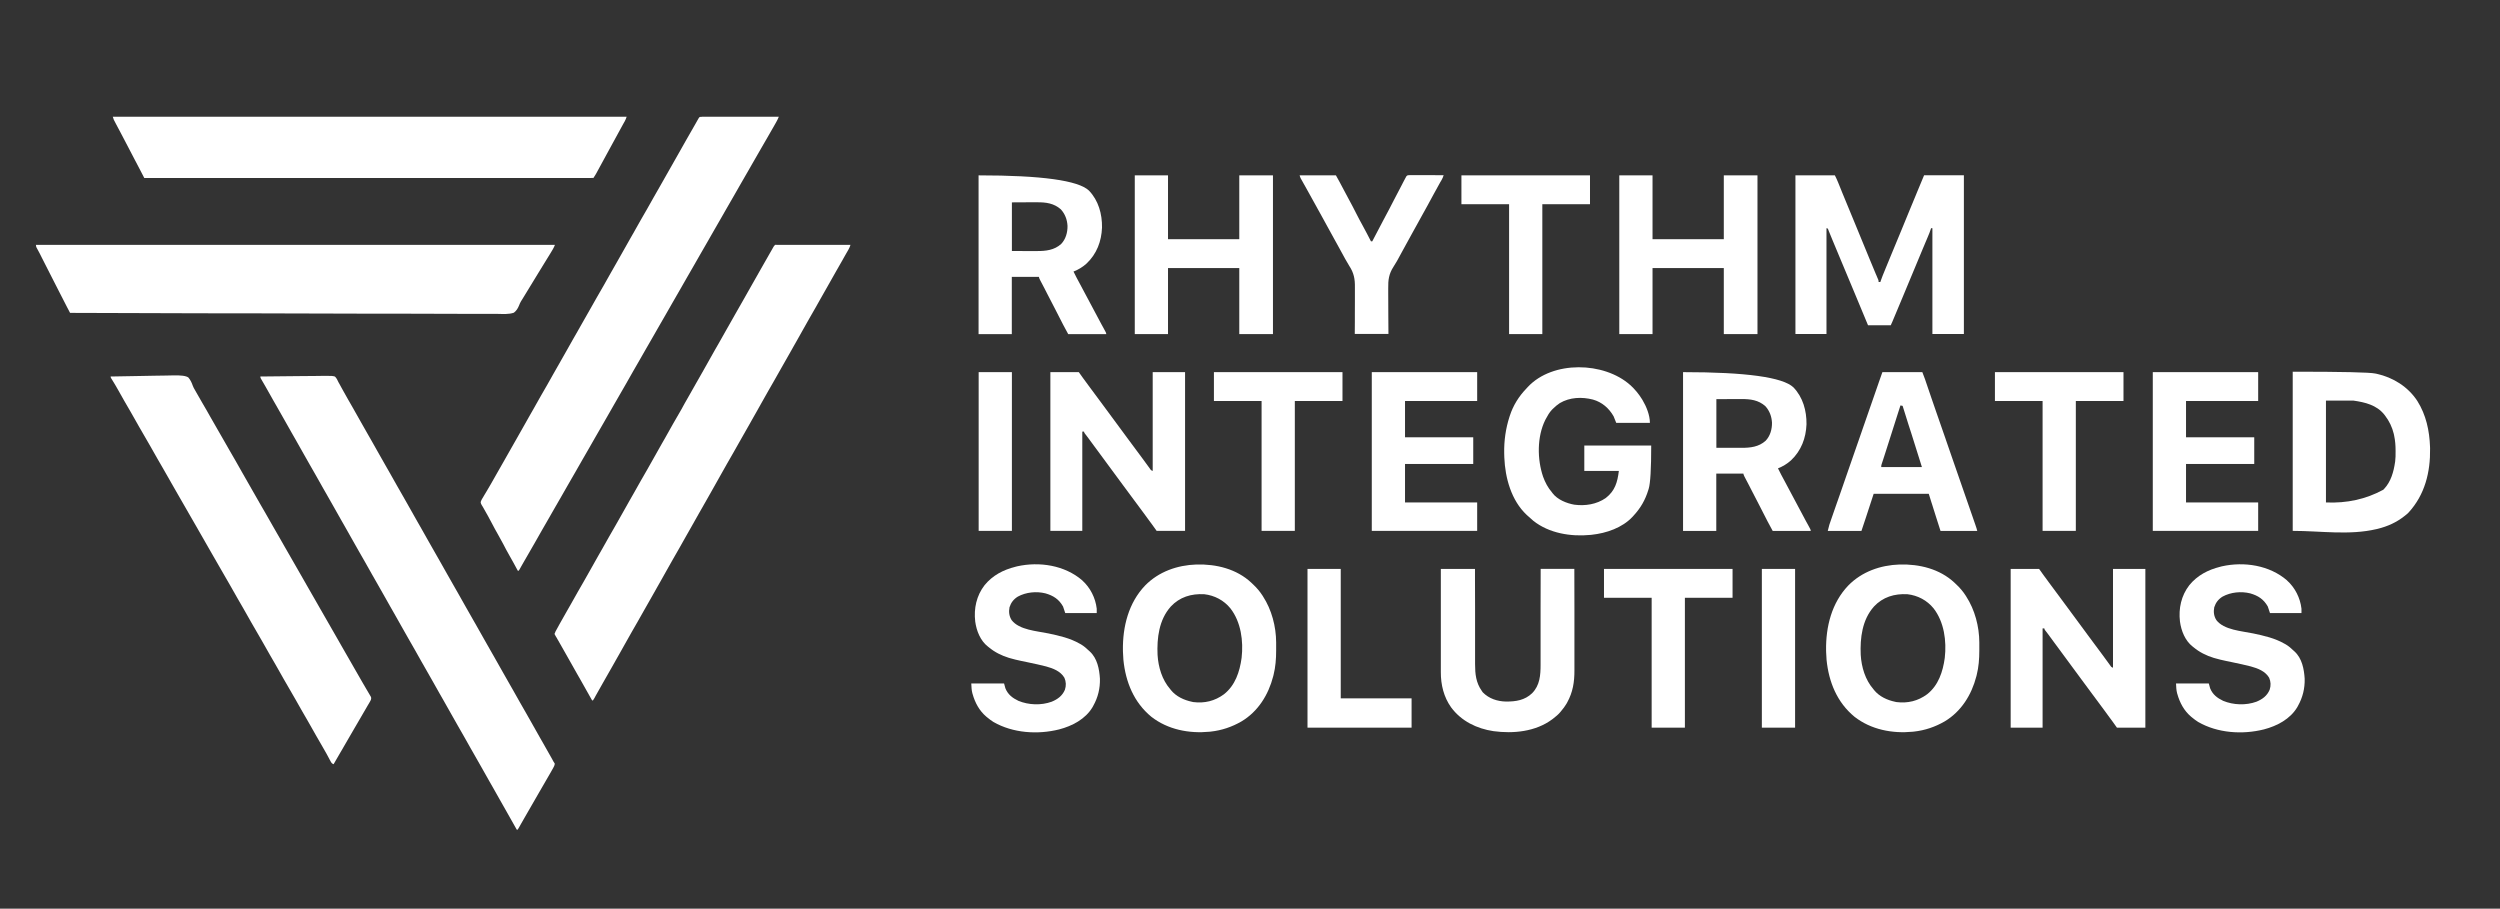
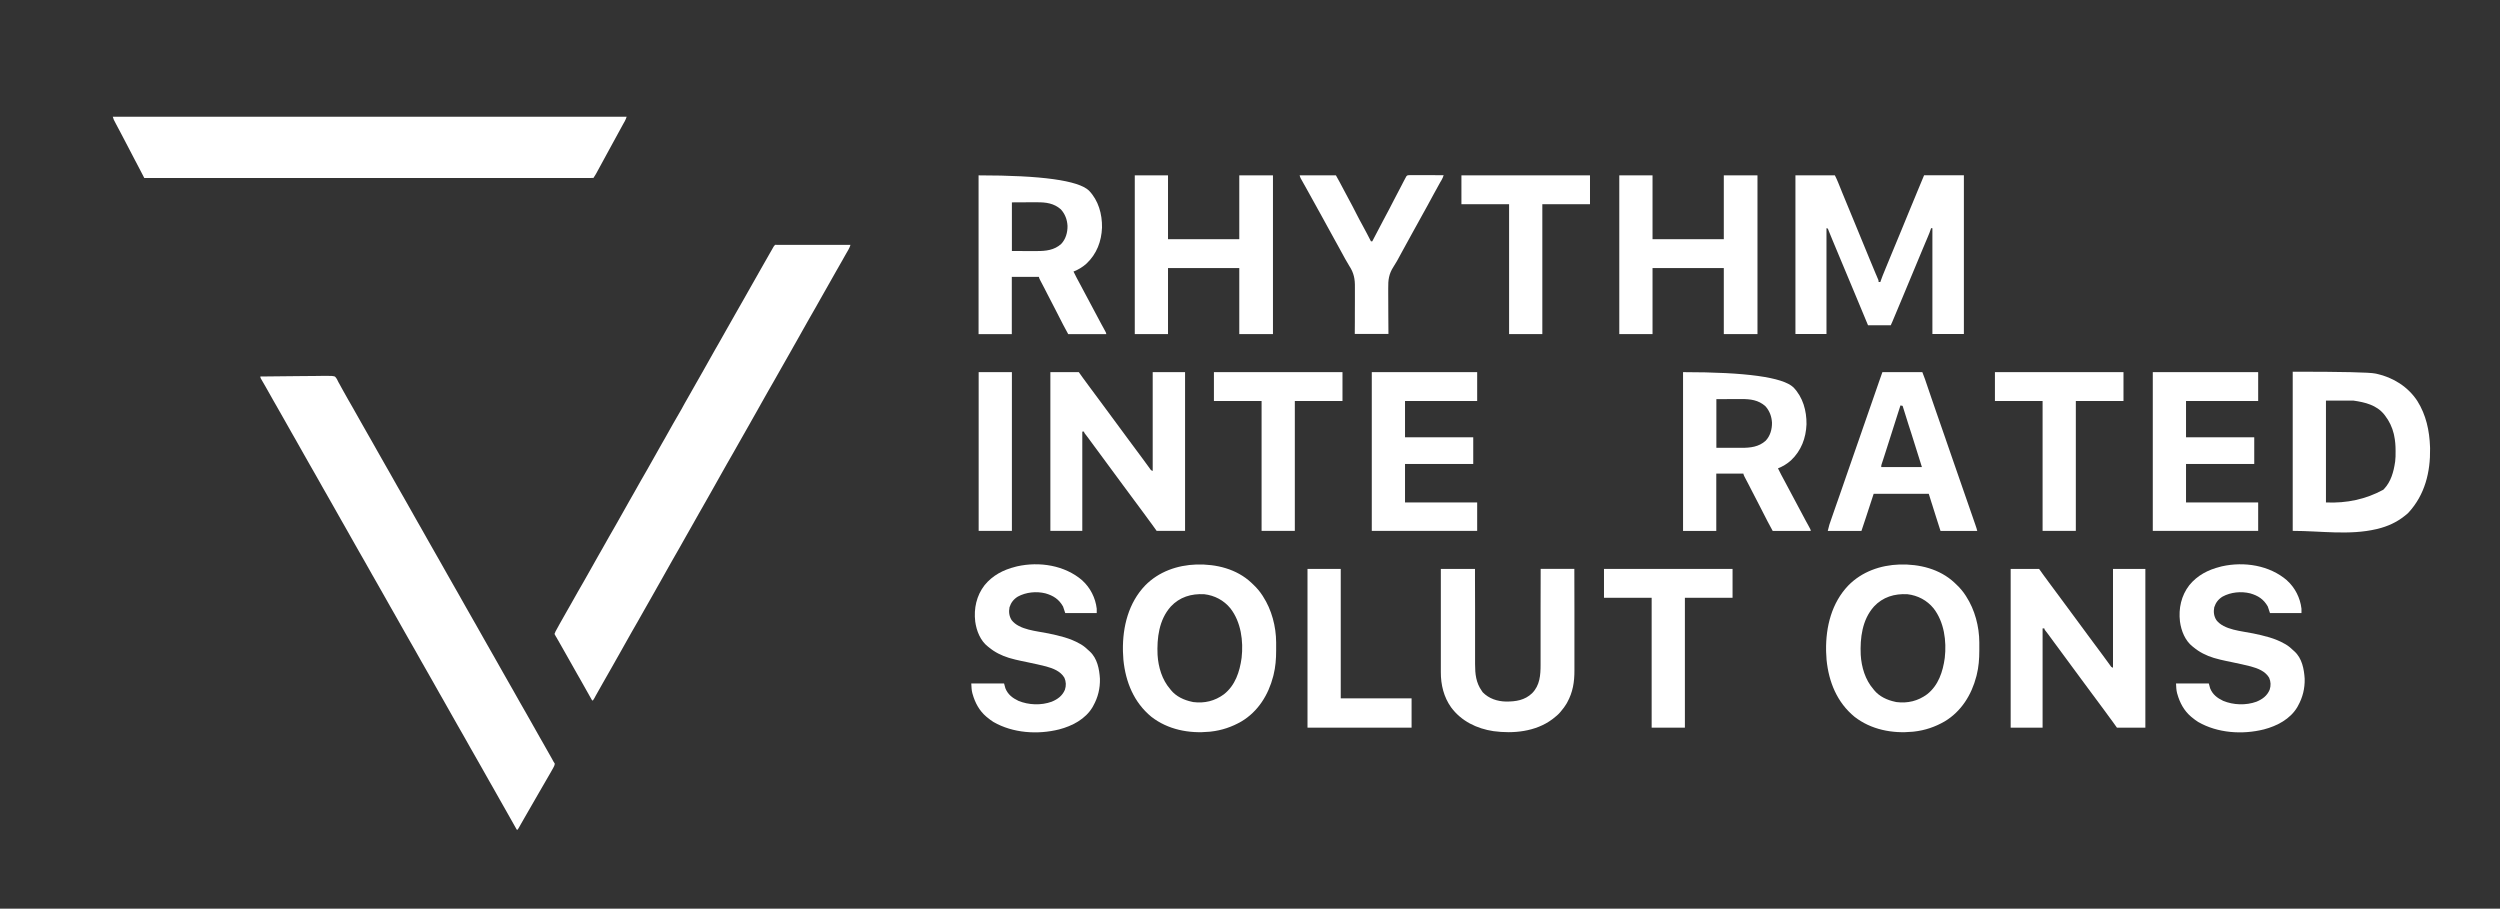
<svg xmlns="http://www.w3.org/2000/svg" id="Layer_1" data-name="Layer 1" version="1.1" viewBox="0 0 5717 2078">
  <rect x="0" y="0" width="5717" height="2078" fill="#333333" stroke="none" />
  <defs>
    <style>
      .cls-1 {
        fill: #fff;
        stroke-width: 0px;
      }
    </style>
  </defs>
-   <path class="cls-1" d="M1604.9,266.9c.7,0,1.4,0,2.1,0,.7,0,1.5,0,2.2,0,2.5,0,5,0,7.5,0,1.8,0,3.6,0,5.4,0,4.9,0,9.7,0,14.6,0,5.1,0,10.1,0,15.2,0,9.6,0,19.2,0,28.8,0,10.9,0,21.9,0,32.8,0,22.5,0,45,0,67.5,0-1.4,3.7-3.1,7.1-5,10.6-.6,1.1-1.2,2.2-1.8,3.3-.7,1.2-1.3,2.3-2,3.5-.3.6-.7,1.2-1,1.8-5.2,9.3-10.5,18.6-15.9,27.7-4.5,7.6-8.9,15.3-13.3,23-5.2,9.1-10.3,18.1-15.6,27.1-5.2,9-10.4,18-15.5,27-5.8,10.1-11.5,20.2-17.4,30.2-4.6,7.9-9.1,15.8-13.6,23.8-5.8,10.1-11.5,20.2-17.4,30.2-4.6,7.9-9.1,15.8-13.6,23.8-5.8,10.1-11.5,20.2-17.4,30.2-4.6,7.9-9.1,15.8-13.6,23.8-5.8,10.1-11.5,20.2-17.4,30.2-4.6,7.9-9.1,15.8-13.6,23.8-5.8,10.1-11.5,20.2-17.4,30.2-4.6,7.9-9.1,15.8-13.6,23.8-5.8,10.1-11.5,20.2-17.4,30.2-4.6,7.9-9.1,15.8-13.6,23.8-5.8,10.1-11.5,20.2-17.4,30.2-4.6,7.9-9.1,15.8-13.6,23.8-5.8,10.1-11.5,20.2-17.4,30.2-4.9,8.5-9.8,17.1-14.7,25.7-4.6,8.1-9.3,16.2-14,24.3-5.4,9.3-10.7,18.6-15.9,28-3.6,6.4-7.2,12.8-11,19.1-4,6.7-7.8,13.4-11.6,20.2-5.2,9.2-10.5,18.4-15.8,27.6-5.2,9-10.4,18-15.5,27-5.8,10.1-11.5,20.2-17.4,30.2-4.6,7.9-9.1,15.8-13.6,23.8-5.8,10.1-11.5,20.2-17.4,30.2-4.6,7.9-9.1,15.8-13.6,23.8-5.8,10.1-11.5,20.2-17.4,30.2-4.6,7.9-9.1,15.8-13.6,23.8-5.8,10.1-11.5,20.2-17.4,30.2-4.9,8.5-9.8,17.1-14.7,25.7-4.6,8.1-9.3,16.2-14,24.3-5.4,9.3-10.7,18.6-15.9,28-3.6,6.4-7.2,12.8-11,19.1-4.9,8.2-9.6,16.5-14.3,24.8-1.9,3.3-3.8,6.6-5.7,10-.6,1-1.2,2-1.7,3.1q-.8,1.4-1.6,2.8c-.5.8-.9,1.6-1.4,2.4-.4.6-.8,1.1-1.2,1.7h-2c-.3-.6-.7-1.2-1-1.8-6.1-11.3-12.2-22.6-18.6-33.7-4.9-8.5-9.4-17.1-13.9-25.8-3.4-6.6-7-13.1-10.7-19.5-5.7-9.9-11.1-20-16.4-30.1-5.3-10-10.6-19.8-16.3-29.6-1-1.7-1.9-3.3-2.8-5q-1.3-2.3-2.8-4.5c-1.4-2.4-2.2-4.1-2.5-6.8,1.4-4.6,3.8-8.5,6.4-12.6.7-1.2,1.4-2.4,2.1-3.6,1.4-2.5,2.9-4.9,4.4-7.3,2.5-4.2,5-8.4,7.4-12.6,1.1-2,2.3-3.9,3.4-5.8,4.4-7.5,8.6-15,12.8-22.6,5.3-9.6,10.7-19,16.2-28.4,4.4-7.5,8.6-15,12.8-22.6,4.7-8.6,9.5-17.1,14.5-25.5,5.7-9.6,11.1-19.4,16.5-29.1,5.2-9.4,10.5-18.7,15.8-28,3.2-5.5,6.3-11.1,9.5-16.6q.5-.9,1-1.8c4.8-8.4,9.5-16.8,14.2-25.2,5.1-9.1,10.3-18.1,15.6-27.1,5-8.6,9.9-17.3,14.7-26.1,4.1-7.4,8.3-14.8,12.6-22.1,5.7-9.6,11.1-19.4,16.5-29.1,5.2-9.4,10.5-18.7,15.8-28,3.2-5.6,6.4-11.1,9.6-16.7.3-.6.7-1.2,1-1.8,5.1-8.8,10.1-17.7,15.1-26.6,4.6-8.1,9.2-16.3,13.9-24.4,4.8-8.3,9.5-16.7,14.2-25.1,5.1-9.1,10.3-18.1,15.6-27.1,5-8.6,9.9-17.3,14.7-26.1,4.1-7.4,8.3-14.8,12.6-22.1,5.7-9.6,11.1-19.4,16.5-29.1,5.2-9.4,10.5-18.7,15.8-28,3.2-5.5,6.3-11.1,9.5-16.6.3-.6.7-1.2,1-1.8,4.8-8.4,9.5-16.8,14.2-25.2,5.1-9.1,10.3-18.1,15.6-27.1,5-8.6,9.9-17.3,14.7-26.1,4.7-8.4,9.5-16.7,14.3-25,4.4-7.5,8.6-15,12.8-22.6,4.7-8.6,9.5-17.1,14.5-25.5,5.7-9.6,11.1-19.4,16.5-29.1,5.2-9.4,10.5-18.7,15.8-28,2.9-5,5.7-10,8.6-15,1-1.8,2.1-3.6,3.1-5.4,3.2-5.6,6.4-11.2,9.6-16.8.6-1,1.1-2,1.7-3,1-1.8,2.1-3.7,3.1-5.5.5-.8.9-1.6,1.4-2.4.4-.7.8-1.4,1.2-2.1,1.9-3.1,3.3-2.7,6.8-2.7Z" />
-   <path class="cls-1" d="M82,560h1187c-1.4,3.5-2.6,6.3-4.5,9.5q-.8,1.3-1.5,2.6c-.5.9-1.1,1.8-1.7,2.8q-.9,1.5-1.7,2.9c-4.8,8-9.7,16-14.7,23.9-4.8,7.7-9.6,15.5-14.3,23.3-6.1,10.1-12.3,20.2-18.5,30.3-3.5,5.6-6.9,11.2-10.3,16.9-.4.6-.7,1.2-1.1,1.8-1.7,2.8-3.4,5.7-5.2,8.5-1.3,2.2-2.6,4.3-4,6.4-1.9,3.1-3.2,6.2-4.5,9.6-2.8,6.7-6,12.2-11.9,16.6-11.7,4-24.9,2.9-37.2,2.7-5.2,0-10.4,0-15.6,0-9.1,0-18.3,0-27.4,0-13.6-.1-27.2-.1-40.7-.1-22.8,0-45.7,0-68.5-.2-22.6-.1-45.2-.2-67.8-.2-.7,0-1.4,0-2.1,0-6.4,0-12.8,0-19.3,0-16,0-31.9,0-47.9,0-.7,0-1.5,0-2.2,0-35.3,0-70.6-.2-106-.3-12.3,0-24.5-.1-36.8-.1-.8,0-1.5,0-2.3,0-35.3-.1-70.7-.2-106-.3-2.3,0-4.6,0-6.9,0-15.2,0-30.4,0-45.6,0-30.3,0-60.5-.1-90.8-.2-1.4,0-2.9,0-4.3,0-85.1-.2-170.1-.5-287.5-.9-1.6-3.1-3.2-6.1-4.8-9.2-.5-.9-.9-1.7-1.4-2.6-3-5.7-6-11.4-8.8-17.2-3.1-6.3-6.4-12.6-9.7-18.9-4.4-8.3-8.6-16.7-12.8-25.1-4.4-8.9-8.9-17.8-13.6-26.7-4.3-8.1-8.4-16.4-12.5-24.6-4.2-8.5-8.5-17-13.2-25.3q-1.2-2.5-1.2-5.5Z" />
  <path class="cls-1" d="M1774.8,559.9c1.3,0,2.5,0,3.9,0,.7,0,1.4,0,2.1,0,2.4,0,4.8,0,7.2,0,1.7,0,3.4,0,5.1,0,4.6,0,9.3,0,13.9,0,4.8,0,9.7,0,14.5,0,9.2,0,18.4,0,27.5,0,10.5,0,20.9,0,31.4,0,21.5,0,43,0,64.5,0-1.2,3.7-2.4,7-4.4,10.4-.5.8-.9,1.6-1.4,2.5q-.8,1.3-1.5,2.6c-1.1,1.9-2.2,3.8-3.3,5.7-.6,1-1.1,1.9-1.7,3-2.7,4.6-5.3,9.3-7.9,14-4.5,8-9.1,16-13.7,24-6,10.5-11.9,20.9-17.8,31.5-4.7,8.4-9.5,16.8-14.3,25.2-4.8,8.3-9.5,16.6-14.1,25-4.6,8.2-9.2,16.3-14,24.4-5,8.5-9.8,17.1-14.5,25.7-4.3,8-8.8,15.9-13.3,23.7-3.2,5.6-6.3,11.1-9.5,16.7-.5,1-1.1,1.9-1.6,2.9-2.2,3.8-4.3,7.7-6.5,11.5-6.8,12-13.5,23.9-20.4,35.9-4.8,8.3-9.5,16.7-14.2,25.1-4.6,8.2-9.2,16.3-14,24.4-5,8.5-9.8,17.1-14.5,25.7-4.3,8-8.8,15.9-13.3,23.7-3.2,5.6-6.3,11.1-9.5,16.7-.5,1-1.1,1.9-1.6,2.9-2.2,3.8-4.3,7.7-6.5,11.5-6.8,12-13.5,23.9-20.4,35.9-4.8,8.3-9.5,16.7-14.2,25.1-4.6,8.2-9.2,16.3-14,24.4-5,8.5-9.8,17.1-14.5,25.7-3.8,7-7.8,14-11.8,21-3.9,6.8-7.8,13.7-11.6,20.6-6.3,11.2-12.6,22.4-19,33.5-2.6,4.6-5.3,9.2-7.9,13.8-.3.6-.7,1.2-1,1.8-5.3,9.3-10.6,18.7-15.8,28-4.7,8.4-9.5,16.8-14.3,25.2-4.8,8.3-9.5,16.6-14.1,25-4.6,8.2-9.2,16.3-14,24.4-5,8.5-9.8,17.1-14.5,25.7-4.3,8-8.8,15.9-13.3,23.7-3.2,5.6-6.3,11.1-9.5,16.7-.5,1-1.1,1.9-1.6,2.9-2.2,3.8-4.3,7.7-6.5,11.5-6.8,12-13.5,23.9-20.4,35.9-4.8,8.3-9.5,16.7-14.2,25.1-4.6,8.2-9.2,16.3-14,24.4-5,8.5-9.8,17.1-14.5,25.7-4.3,8-8.8,15.9-13.3,23.7-3.2,5.6-6.3,11.1-9.5,16.7-.5,1-1.1,1.9-1.6,2.9-2.2,3.8-4.3,7.7-6.5,11.5-6.8,12-13.5,23.9-20.4,35.8-5.6,9.8-11.2,19.7-16.7,29.6q-.8,1.5-1.6,3c-.5.9-.9,1.7-1.4,2.6-1,1.8-2.1,3.5-3.3,5.2h-2c-.4-.7-.8-1.4-1.2-2.1-8-14.4-16-28.7-24.2-43-3.2-5.5-6.3-11.1-9.5-16.6-.3-.6-.7-1.2-1-1.8-5.4-9.5-10.8-19-16.1-28.5-4.1-7.4-8.3-14.8-12.5-22.1-4.4-7.7-8.8-15.4-13.1-23.1-.5-.9-1-1.8-1.6-2.7-.5-.9-1-1.7-1.4-2.6-.9-1.5-1.8-3-2.7-4.4q-1.2-1.8-2.7-5c1.2-4,3.3-7.5,5.3-11.1.3-.6.6-1.2,1-1.8,1-1.9,2.1-3.8,3.1-5.7.7-1.3,1.5-2.6,2.2-4,5.5-10,11.1-19.9,16.8-29.7,3.2-5.5,6.3-11,9.5-16.6q.5-.9,1-1.8c4.8-8.4,9.5-16.8,14.2-25.2,4.5-8.1,9.1-16.1,13.8-24,5.2-8.9,10.3-17.9,15.2-26.9,6-10.9,12.1-21.7,18.3-32.5,3.2-5.5,6.3-11,9.5-16.6.3-.6.7-1.2,1-1.8,4.8-8.4,9.5-16.8,14.2-25.2,4.5-8.1,9.1-16.1,13.8-24,5.2-8.9,10.3-17.9,15.2-26.9,6-10.9,12.1-21.7,18.3-32.5,3.2-5.5,6.3-11,9.5-16.6.3-.6.7-1.2,1-1.8,4.8-8.4,9.5-16.8,14.2-25.2,4.5-8.1,9.1-16.1,13.8-24,5.2-8.9,10.3-17.9,15.2-26.9,6-10.9,12.1-21.7,18.3-32.5,3.2-5.5,6.3-11,9.5-16.6.3-.6.7-1.2,1-1.8,5.4-9.4,10.7-18.8,15.9-28.3,4-7.2,8.1-14.3,12.3-21.3,5-8.4,9.7-16.9,14.3-25.5,4.2-7.8,8.6-15.4,13.1-23,4.4-7.5,8.7-15.2,12.9-22.8,4.8-8.7,9.7-17.3,14.7-25.8,5-8.5,9.8-17,14.4-25.6,4.8-8.8,9.7-17.5,14.7-26.1,3.2-5.6,6.4-11.1,9.6-16.7.3-.6.7-1.2,1-1.8,5.4-9.5,10.8-19,16.1-28.5,4.1-7.4,8.3-14.8,12.6-22.2,3.6-6.3,7.2-12.6,10.7-18.9,4.5-8,9.1-16,13.7-24,6.1-10.6,12.1-21.3,18.1-32,4.1-7.4,8.3-14.8,12.6-22.2,3.6-6.3,7.2-12.6,10.7-18.9,6.9-12.2,13.8-24.4,20.8-36.5,1.4-2.4,2.8-4.9,4.2-7.3q.5-1,1.1-2c.7-1.2,1.4-2.5,2.1-3.7q3-5.4,6.4-5.5Z" />
  <path class="cls-1" d="M595,861c22.2-.3,44.3-.5,66.5-.7,10.3,0,20.6-.2,30.9-.3,9-.1,17.9-.2,26.9-.2,4.7,0,9.5,0,14.2-.2,4.5,0,8.9-.1,13.4,0,1.6,0,3.3,0,4.9,0,5-.1,9.4,0,14.2,1.5,3.8,3.9,5.8,8,8,13,1.2,2.2,2.4,4.3,3.6,6.4,1.2,2.2,2.4,4.4,3.6,6.6,1.3,2.4,2.6,4.8,4,7.2.3.6.7,1.2,1,1.8,2.9,5.2,5.8,10.3,8.7,15.5.5.8.9,1.7,1.4,2.5,1,1.7,2,3.5,3,5.2,3.2,5.5,6.3,11.1,9.5,16.6.3.6.7,1.2,1,1.8,5.4,9.5,10.8,19,16.1,28.5,5.6,10,11.3,20,17,29.9,2.6,4.6,5.3,9.2,7.9,13.8.3.6.7,1.2,1,1.8,5.4,9.5,10.8,19,16.1,28.5,5.6,10,11.3,20,17,29.9,2.6,4.6,5.3,9.2,7.9,13.8.3.6.7,1.2,1,1.8,4.8,8.4,9.5,16.8,14.2,25.2,4.5,8.1,9.1,16.1,13.8,24.1,5.7,9.7,11.2,19.5,16.6,29.3,5.2,9.4,10.5,18.7,15.8,28,3.2,5.5,6.3,11.1,9.5,16.6.3.6.7,1.2,1,1.8,5.4,9.5,10.8,19,16.1,28.5,5.6,10,11.3,20,17,29.9,2.6,4.6,5.3,9.2,7.9,13.8.3.6.7,1.2,1,1.8,5.4,9.5,10.8,19,16.1,28.5,5.6,10,11.3,20,17,29.9,2.6,4.6,5.3,9.2,7.9,13.8.3.6.7,1.2,1,1.8,5.4,9.5,10.8,19,16.1,28.5,5.6,10,11.3,20,17,29.9,2.6,4.6,5.3,9.2,7.9,13.8.3.6.7,1.2,1,1.8,5.4,9.5,10.8,19,16.1,28.5,5.6,10,11.3,20,17,29.9,2.6,4.6,5.3,9.2,7.9,13.8q.5.9,1,1.8c5.4,9.5,10.8,19,16.1,28.5,5.6,10,11.3,20,17,29.9,2.6,4.6,5.3,9.2,7.9,13.8.3.6.7,1.2,1,1.8,4.8,8.4,9.5,16.8,14.2,25.2,4.5,8.1,9.1,16.1,13.8,24.1,5.7,9.7,11.2,19.5,16.6,29.3,5.2,9.4,10.5,18.7,15.8,28,3.2,5.5,6.3,11.1,9.5,16.6.3.6.7,1.2,1,1.8,5.7,9.9,11.2,19.8,16.8,29.7.5,1,1.1,1.9,1.6,3q.7,1.3,1.4,2.6c1,1.8,2.1,3.5,3.3,5.2-.3,3.9-1.8,6.8-3.7,10.1-.6,1-1.1,2-1.7,3-.6,1.1-1.2,2.1-1.8,3.2q-.9,1.7-1.9,3.4c-5.4,9.5-10.8,18.9-16.3,28.2-3.7,6.3-7.4,12.6-11,19-.6,1.1-1.2,2.2-1.9,3.3-1.3,2.2-2.5,4.4-3.8,6.6-3.1,5.4-6.3,10.9-9.4,16.3-4.4,7.7-8.9,15.4-13.3,23.1-1.3,2.2-2.5,4.4-3.8,6.6-2.9,5-5.8,10.1-8.7,15.2-.5.9-1,1.8-1.5,2.7-.9,1.7-1.9,3.3-2.8,5-1.1,1.8-2.2,3.6-3.3,5.4h-2c-.4-.7-.8-1.4-1.2-2.1-6.8-12.4-13.7-24.7-20.8-36.9-5.7-9.6-11.1-19.4-16.5-29.1-5.2-9.4-10.5-18.7-15.8-28-3.2-5.5-6.3-11.1-9.5-16.6-.3-.6-.7-1.2-1-1.8-5.4-9.5-10.8-19-16.1-28.5-5.6-10-11.3-20-17-29.9-2.6-4.6-5.3-9.2-7.9-13.8-.3-.6-.7-1.2-1-1.8-4.8-8.4-9.5-16.8-14.2-25.2-4.5-8.1-9.1-16.1-13.8-24.1-5.7-9.7-11.2-19.5-16.6-29.3-5.2-9.4-10.5-18.7-15.8-28-3.2-5.5-6.3-11.1-9.5-16.6-.3-.6-.7-1.2-1-1.8-5.4-9.5-10.8-19-16.1-28.5-5.6-10-11.3-20-17-29.9-2.6-4.6-5.3-9.2-7.9-13.8-.3-.6-.7-1.2-1-1.8-4.8-8.4-9.5-16.8-14.2-25.2-4.5-8.1-9.1-16.1-13.8-24.1-5.7-9.7-11.2-19.5-16.6-29.3-5.2-9.4-10.5-18.7-15.8-28-3.2-5.5-6.3-11.1-9.5-16.6-.3-.6-.7-1.2-1-1.8-5.4-9.5-10.8-19-16.1-28.5-5.6-10-11.3-20-17-29.9-2.6-4.6-5.3-9.2-7.9-13.8-.3-.6-.7-1.2-1-1.8-4.8-8.4-9.5-16.8-14.2-25.2-4.5-8.1-9.1-16.1-13.8-24.1-5.7-9.7-11.2-19.5-16.6-29.3-5.2-9.4-10.5-18.7-15.8-28-3.2-5.5-6.3-11.1-9.5-16.6-.3-.6-.7-1.2-1-1.8-5.4-9.5-10.8-19-16.1-28.5-5.6-10-11.3-20-17-29.9-2.6-4.6-5.3-9.2-7.9-13.8-.3-.6-.7-1.2-1-1.8-4.8-8.4-9.5-16.8-14.2-25.2-4.5-8.1-9.1-16.1-13.8-24.1-5.7-9.7-11.2-19.5-16.6-29.3-5.2-9.4-10.5-18.7-15.8-28-3.2-5.5-6.3-11.1-9.5-16.6-.3-.6-.7-1.2-1-1.8-5.4-9.5-10.8-19-16.1-28.5-5.6-10-11.3-20-17-29.9-2.6-4.6-5.3-9.2-7.9-13.8-.3-.6-.7-1.2-1-1.8-5.5-9.6-10.9-19.3-16.3-28.9-3.4-6.1-6.9-12.1-10.5-18.1q-1.3-2.4-1.3-4.4Z" />
  <path class="cls-1" d="M258,267h1175c-1.4,4.1-2.4,6.9-4.4,10.5-.5.9-1,1.7-1.5,2.6-.5.9-1.1,1.8-1.6,2.8-5.5,9.6-10.8,19.3-15.9,29.1-5.4,10.2-10.8,20.2-16.5,30.2-4.7,8.2-9.1,16.5-13.5,24.8-5.2,9.9-10.5,19.7-16,29.4-.5,1-1.1,1.9-1.7,2.9q-3.7,6.5-4.8,7.6c-2.2,0-4.5.1-6.7.1q-1.1,0-2.2,0c-2.4,0-4.9,0-7.3,0-1.8,0-3.5,0-5.3,0-4.9,0-9.7,0-14.6,0-5.3,0-10.5,0-15.8,0-9.3,0-18.5,0-27.8,0-13.8,0-27.5,0-41.3,0-23.1,0-46.3,0-69.4,0-22.9,0-45.9,0-68.8,0q-1.1,0-2.2,0c-6.5,0-13,0-19.5,0-16.2,0-32.3,0-48.5,0-.7,0-1.5,0-2.2,0-35.8,0-71.6,0-107.4,0-12.4,0-24.9,0-37.3,0-.8,0-1.5,0-2.3,0-35.8,0-71.6,0-107.5,0-2.3,0-4.6,0-7,0-15.4,0-30.8,0-46.2,0-30.7,0-61.3,0-92,0-1.5,0-2.9,0-4.4,0-84.2,0-168.3,0-291.5,0q-.6-1.2-1.2-2.3c-1.5-2.9-3-5.8-4.5-8.7-.6-1.2-1.3-2.5-1.9-3.7-3.8-7.4-7.6-14.7-11.5-22-.4-.8-.8-1.6-1.3-2.4-.4-.7-.7-1.4-1.1-2.1-5.4-10.2-10.7-20.4-16-30.7-5.1-9.8-10.2-19.6-15.4-29.4-1.2-2.3-2.4-4.6-3.7-7-1-2-2.1-3.9-3.1-5.8-1.8-3.4-3.6-6.8-5.4-10.2-.6-1.1-1.1-2.2-1.7-3.3-.5-1-1.1-2-1.6-3.1q-.7-1.4-1.4-2.7t-2.1-6.4Z" />
-   <path class="cls-1" d="M253,861c22.6-.6,45.1-1,67.7-1.2,10.5-.1,21-.3,31.4-.6,9.1-.2,18.3-.4,27.4-.4,4.8,0,9.7-.1,14.5-.3q29.4-1,36.9,4.9c4.8,5.7,7.6,11.9,10,18.8,1.3,3.6,3.1,6.7,5.1,10,1.1,1.9,2.1,3.8,3.2,5.7,4.2,7.5,8.4,15,12.8,22.3,3.9,6.6,7.8,13.3,11.6,20,.3.6.7,1.2,1,1.8,1.7,3.1,3.5,6.1,5.2,9.2,3,5.3,6.1,10.6,9.1,15.9,1.7,2.9,3.3,5.8,5,8.7.7,1.2,1.3,2.3,2,3.5,1.3,2.3,2.7,4.7,4,7,.3.6.7,1.2,1,1.7.7,1.2,1.3,2.3,2,3.5,1.7,2.9,3.3,5.8,5,8.7,3,5.3,6,10.6,9.1,15.9,1.7,3,3.4,5.9,5.1,8.9q.5.9,1,1.8c4.6,8.1,9.3,16.1,14,24.2,5.3,9.1,10.5,18.3,15.6,27.5,4,7.2,8.1,14.3,12.2,21.4,4.8,8.1,9.4,16.3,14,24.5,5.1,9.2,10.3,18.2,15.6,27.3,4.5,7.6,8.9,15.3,13.3,23,.3.6.7,1.2,1,1.8,1.7,3,3.4,5.9,5.1,8.9,3,5.3,6,10.5,9,15.8,1.7,2.9,3.3,5.8,5,8.7.7,1.2,1.3,2.3,2,3.5,1.3,2.3,2.7,4.7,4,7,.3.6.7,1.2,1,1.7.7,1.2,1.3,2.3,2,3.5,1.7,2.9,3.3,5.8,5,8.7,3,5.3,6,10.5,9,15.8,6.8,11.9,13.6,23.8,20.5,35.7,7.2,12.5,14.3,25,21.5,37.5,3,5.3,6,10.5,9,15.8,1.7,2.9,3.3,5.8,5,8.7.7,1.2,1.3,2.3,2,3.5,1.3,2.3,2.7,4.7,4,7,.3.6.7,1.2,1,1.7.7,1.2,1.3,2.3,2,3.5,1.7,2.9,3.3,5.8,5,8.7,3,5.3,6,10.5,9,15.8,6.8,11.9,13.6,23.8,20.5,35.7,7.2,12.5,14.3,25,21.5,37.5,3,5.3,6,10.5,9,15.8,1.7,2.9,3.3,5.8,5,8.7.7,1.2,1.3,2.3,2,3.5,1.3,2.3,2.7,4.7,4,7q.5.9,1,1.7c.7,1.2,1.3,2.3,2,3.5,1.7,2.9,3.3,5.8,5,8.7,3,5.3,6,10.6,9.1,15.9,6.7,11.7,13.3,23.4,20.1,35,1.7,2.9,3.4,5.8,5.1,8.7,1.2,2.1,2.4,4.1,3.6,6.2,1.9,3.2,3.7,6.3,5.6,9.5.6,1,1.1,1.9,1.7,2.9.5.9,1,1.8,1.6,2.7q.7,1.2,1.4,2.4c1.1,2.9.8,4.3-.1,7.3q-1.3,2.5-2.9,5.3c-.6,1-1.2,2-1.8,3.1-.6,1.1-1.3,2.2-2,3.3-.7,1.2-1.4,2.3-2,3.5-1.4,2.4-2.8,4.8-4.2,7.2-3.3,5.6-6.5,11.1-9.7,16.7-5.4,9.3-10.8,18.6-16.2,27.8-6.2,10.6-12.3,21.1-18.4,31.7-3.2,5.6-6.4,11.2-9.7,16.8-.6,1.1-1.2,2.1-1.9,3.2-5.4,9.4-10.9,18.9-16.4,28.3-4-1.5-5.2-3.6-7.2-7.3-.6-1.1-1.2-2.2-1.8-3.3-.3-.6-.6-1.2-.9-1.8-1.7-3.1-3.3-6.2-5-9.3-.3-.6-.7-1.3-1-1.9-3.2-5.9-6.6-11.7-10-17.5-5-8.6-10-17.2-14.9-25.8-.3-.6-.7-1.2-1-1.8-2.7-4.8-5.4-9.5-8.1-14.3-2.4-4.2-4.7-8.3-7.1-12.5-.3-.6-.7-1.2-1-1.8-4.6-8.1-9.3-16.1-14-24.2-5.3-9.1-10.5-18.3-15.6-27.5-4.5-8.1-9.2-16.1-13.9-24.1-4.5-7.6-8.9-15.3-13.3-23q-.5-.9-1-1.8c-2.7-4.8-5.4-9.5-8.1-14.3-2.4-4.2-4.7-8.3-7.1-12.5-.3-.6-.7-1.2-1-1.8-4.6-8.1-9.3-16.1-14-24.2-5.3-9.1-10.5-18.3-15.6-27.5-4.5-8.1-9.2-16.1-13.9-24.1-4.5-7.6-8.9-15.3-13.3-23q-.5-.9-1-1.8c-2.7-4.8-5.4-9.5-8.1-14.3-2.4-4.2-4.7-8.3-7.1-12.5-.3-.6-.7-1.2-1-1.8-4.6-8.1-9.3-16.1-14-24.2-5.3-9.1-10.5-18.3-15.6-27.5-4.5-8.1-9.2-16.1-13.9-24.1-4.5-7.7-8.9-15.4-13.3-23.1-5.2-9.1-10.3-18.1-15.6-27.1-5.2-8.9-10.3-17.9-15.4-26.9q-.5-.9-1-1.8c-2.7-4.7-5.4-9.4-8.1-14.1-2.4-4.1-4.7-8.2-7.1-12.4-.3-.6-.7-1.2-1-1.8-5.4-9.5-10.8-18.9-16.3-28.3-4.9-8.5-9.8-17-14.7-25.6-4.8-8.4-9.6-16.8-14.5-25.2-5.2-8.9-10.3-17.9-15.4-26.9-.3-.6-.7-1.2-1-1.8-3.4-5.9-6.7-11.8-10.1-17.7-1.7-3-3.4-5.9-5.1-8.9-.3-.6-.7-1.2-1-1.8-4.6-8.1-9.3-16.1-14-24.2-5.3-9.1-10.5-18.3-15.6-27.5-4.5-8.1-9.2-16.1-13.9-24.1-4.5-7.6-8.9-15.3-13.3-23-.3-.6-.7-1.2-1-1.8-2.7-4.8-5.4-9.5-8.1-14.3-2.4-4.2-4.7-8.3-7.1-12.5-.3-.6-.7-1.2-1-1.8-5.2-9.1-10.4-18.1-15.7-27.1-4.8-8.2-9.4-16.5-14-24.8-4.3-7.8-8.9-15.4-13.6-23-.5-.8-.9-1.5-1.4-2.3-.4-.7-.8-1.3-1.3-2q-.9-1.8-.9-4.8Z" />
  <path class="cls-1" d="M4106,401h90c2.6,5.2,5,10.3,7.2,15.7.3.7.6,1.5.9,2.2.6,1.6,1.3,3.2,1.9,4.7,1.8,4.4,3.5,8.7,5.3,13.1.4.9.7,1.8,1.1,2.8,3.9,9.6,7.8,19.1,11.8,28.6,6.3,15.3,12.6,30.6,18.9,45.8q.5,1.2,1,2.4c2.6,6.3,5.2,12.7,7.8,19,7.9,19.2,15.7,38.4,23.7,57.6.8,2,1.6,4,2.5,6q5.6,13.6,11.3,27.2c.5,1.1,1,2.3,1.5,3.4.8,2,1.7,4,2.5,6q.5,1.3,1.1,2.5c.3.7.6,1.4.9,2.1q.6,1.8.6,4.8h4c.4-1.1.7-2.3,1.1-3.4,2.6-7.7,5.8-15.2,8.9-22.8.7-1.7,1.4-3.4,2.1-5.2,1.9-4.6,3.8-9.2,5.7-13.8,1.5-3.7,3.1-7.5,4.6-11.2,5.6-13.5,11.2-27,16.8-40.6,2.8-6.8,5.6-13.7,8.5-20.5.4-1,.8-1.9,1.2-2.9,5.4-13.1,10.8-26.3,16.2-39.5,5.6-13.6,11.1-27.1,16.8-40.6.3-.8.7-1.6,1-2.5,5.7-13.7,11.4-27.4,17.1-41.1h91v363h-72v-242h-3c-.2.5-.3,1.1-.5,1.6-1.9,5.9-4.1,11.6-6.6,17.3-.4.9-.8,1.9-1.2,2.9-1.3,3.1-2.6,6.1-3.9,9.2-1.4,3.3-2.7,6.5-4.1,9.8-.9,2.2-1.8,4.4-2.8,6.6-3.9,9.2-7.7,18.4-11.5,27.6-8.5,20.6-17.1,41.1-25.7,61.7-3.1,7.4-6.1,14.7-9.2,22.1q-15,36-21.4,51.1c-.4,1-.9,2.1-1.3,3.1q-2.8,6.7-4,9h-52c-1.6-3.8-3.1-7.6-4.8-11.5-7.7-18.7-15.5-37.3-23.3-56-3-7.3-6-14.5-9.1-21.8-8.3-20-16.6-39.9-25-59.8-6.3-15.1-12.6-30.2-18.9-45.3-.4-1.1-.9-2.1-1.3-3.2-1.2-3-2.5-6-3.7-9q-.6-1.3-1.1-2.7c-.3-.8-.7-1.6-1-2.5-.3-.8-.6-1.5-1-2.3-.7-1.7-1.3-3.3-1.9-5-.3-.7-.6-1.3-.9-2q-1.5-.5-3-1v242h-71v-363Z" />
  <path class="cls-1" d="M4598,1301h65q4.9,6.9,10,14c2.2,3.1,4.5,6.1,6.8,9.2,1.2,1.6,2.4,3.2,3.6,4.9.6.8,1.2,1.6,1.8,2.5,1.8,2.4,3.6,4.9,5.4,7.3,5.4,7.4,10.9,14.8,16.4,22.1,6.1,8.1,12.2,16.4,18.2,24.6,2.9,4,5.9,7.9,8.8,11.9,1.2,1.6,2.3,3.2,3.5,4.8.6.8,1.2,1.6,1.8,2.4q19.2,26.1,21,28.5c1.2,1.6,2.3,3.2,3.5,4.7,2.9,4,5.9,8,8.8,12,5.4,7.4,10.9,14.8,16.4,22.1,6.1,8.1,12.2,16.3,18.2,24.5,3.1,4.2,6.2,8.4,9.3,12.7.6.8,1.1,1.5,1.7,2.3,1.1,1.5,2.1,2.9,3.2,4.4,1.1,1.5,2.1,2.9,3.2,4.4.5.7,1,1.4,1.6,2.2q.7,1,1.4,2t4.4,2.5v-226h74v363h-65c-3.3-4.6-6.6-9.2-10-14-2.2-3.1-4.5-6.1-6.8-9.2-1.2-1.6-2.4-3.3-3.6-4.9-.6-.8-1.2-1.6-1.8-2.5-2.9-4-5.9-8-8.8-12-1.2-1.6-2.3-3.2-3.5-4.7-2.4-3.2-4.7-6.4-7.1-9.6-5.4-7.4-10.9-14.8-16.4-22.1-6.1-8.1-12.2-16.4-18.2-24.6-2.9-4-5.9-7.9-8.8-11.9-1.2-1.6-2.3-3.2-3.5-4.8-.6-.8-1.2-1.6-1.8-2.4q-47.2-64.1-49-66.5c-1.2-1.6-2.3-3.1-3.5-4.7-3-4.1-6.1-8.3-9.1-12.4-.6-.9-1.3-1.7-1.9-2.6-1.2-1.6-2.4-3.3-3.6-4.9-2.3-3.1-4.6-6.2-7-9.1q-1.6-2.1-1.6-4.1h-4v227h-73v-363Z" />
  <path class="cls-1" d="M2402,851h65q4.9,6.9,10,14c2.2,3.1,4.5,6.1,6.8,9.2,1.2,1.6,2.4,3.2,3.6,4.9.6.8,1.2,1.6,1.8,2.5,1.8,2.4,3.6,4.9,5.4,7.3,5.4,7.4,10.9,14.8,16.4,22.1,6.1,8.1,12.2,16.4,18.2,24.6,2.9,4,5.9,7.9,8.8,11.9,1.2,1.6,2.3,3.2,3.5,4.8.6.8,1.2,1.6,1.8,2.4q19.2,26.1,21,28.5c1.2,1.6,2.3,3.2,3.5,4.7,2.9,4,5.9,8,8.8,12,5.4,7.4,10.9,14.8,16.4,22.1,6.1,8.1,12.2,16.3,18.2,24.5,3.1,4.2,6.2,8.4,9.3,12.7.6.8,1.1,1.5,1.7,2.3,1.1,1.5,2.1,2.9,3.2,4.4,1.1,1.5,2.1,2.9,3.2,4.4.5.7,1,1.4,1.6,2.2q.7,1,1.4,2t4.4,2.5v-226h74v363h-65c-3.3-4.6-6.6-9.2-10-14-2.2-3.1-4.5-6.1-6.8-9.2-1.2-1.6-2.4-3.3-3.6-4.9-.6-.8-1.2-1.6-1.8-2.5-2.9-4-5.9-8-8.8-12-1.2-1.6-2.3-3.2-3.5-4.7-2.4-3.2-4.7-6.4-7.1-9.6-5.4-7.4-10.9-14.8-16.4-22.1-6.1-8.1-12.2-16.4-18.2-24.6-2.9-4-5.9-7.9-8.8-11.9-1.2-1.6-2.3-3.2-3.5-4.8-.6-.8-1.2-1.6-1.8-2.4q-47.2-64.1-49-66.5c-1.2-1.6-2.3-3.1-3.5-4.7-3-4.1-6.1-8.3-9.1-12.4-.6-.9-1.3-1.7-1.9-2.6-1.2-1.6-2.4-3.3-3.6-4.9-2.3-3.1-4.6-6.2-7-9.1q-1.6-2.1-1.6-4.1h-4v227h-73v-363Z" />
  <path class="cls-1" d="M5243,850q169.4,0,188.8,4.2c1,.2,2,.4,3.1.6,37.7,8.3,71.8,29.6,93.1,62.2,20,31.8,27.7,67.8,29,105q0,1.8.1,3.7c.9,54.1-12,105.9-49.1,146.3-2.5,2.6-5.1,4.8-8,7q-.7.6-1.5,1.2c-18.3,14.5-38.5,23.5-61,29.1-1,.2-2,.5-3,.7-62.2,14.6-127.6,4-191.5,4v-364ZM5319,916v233q71.9,3.2,131-29c.7-.6,1.3-1.3,2-2,15.6-16.5,21.8-39.2,25-61q.2-1,.3-2.1c1-7.4.9-14.8.9-22.2q0-1.1,0-2.1c0-11.7-.8-23.1-3.3-34.5-.3-1.3-.5-2.6-.8-3.9-3.7-15.5-10.5-29.5-20.2-42.1-.6-.7-1.1-1.5-1.7-2.2-17.5-21.8-44-28-70.3-31.8h-63Z" />
-   <path class="cls-1" d="M4344.1,1290.9c45.2-1.2,91.6,10,125.4,41.6.8.8,1.7,1.6,2.6,2.5.5.5,1,.9,1.5,1.4,8.3,7.8,15.3,16,21.5,25.6.4.6.8,1.2,1.2,1.9,19.8,30.6,29.8,68.6,30,105,0,1,0,2,0,3.1,0,2.1,0,4.3,0,6.4,0,3.2,0,6.4,0,9.6,0,18.7-1.4,37.4-6,55.7-.3,1-.5,2-.8,3.1-10.9,42.1-34.5,80.3-72.4,102.9-21.8,12.6-45,20.5-70.1,23.3-.9.1-1.8.2-2.8.3-47,4.6-95.5-4.8-133.2-34.1-40-32.9-58.9-79.4-64-130.2-.5-6-.8-12-1-18q0-2-.1-3.9c-.8-53.9,12.8-108.5,50.8-148.2,31-31.6,73.6-46.6,117.4-48ZM4285,1387.5c-26.6,29.9-31.6,71.7-29.9,110.1,1.7,27.9,10.3,57,28.9,78.3q.8,1,1.6,2.1c12,14.8,30.1,23.1,48.4,26.9.9.2,1.8.4,2.7.6,25.8,3.3,49.3-2.4,70.2-17.8,25.9-20.3,36.1-51.7,40.4-83.2,4.4-38.5-1.3-82-25.6-113.3-15-18.4-36.2-29.6-59.7-32.3-29.9-1.6-56.3,6.3-77,28.5Z" />
+   <path class="cls-1" d="M4344.1,1290.9c45.2-1.2,91.6,10,125.4,41.6.8.8,1.7,1.6,2.6,2.5.5.5,1,.9,1.5,1.4,8.3,7.8,15.3,16,21.5,25.6.4.6.8,1.2,1.2,1.9,19.8,30.6,29.8,68.6,30,105,0,1,0,2,0,3.1,0,2.1,0,4.3,0,6.4,0,3.2,0,6.4,0,9.6,0,18.7-1.4,37.4-6,55.7-.3,1-.5,2-.8,3.1-10.9,42.1-34.5,80.3-72.4,102.9-21.8,12.6-45,20.5-70.1,23.3-.9.1-1.8.2-2.8.3-47,4.6-95.5-4.8-133.2-34.1-40-32.9-58.9-79.4-64-130.2-.5-6-.8-12-1-18q0-2-.1-3.9c-.8-53.9,12.8-108.5,50.8-148.2,31-31.6,73.6-46.6,117.4-48M4285,1387.5c-26.6,29.9-31.6,71.7-29.9,110.1,1.7,27.9,10.3,57,28.9,78.3q.8,1,1.6,2.1c12,14.8,30.1,23.1,48.4,26.9.9.2,1.8.4,2.7.6,25.8,3.3,49.3-2.4,70.2-17.8,25.9-20.3,36.1-51.7,40.4-83.2,4.4-38.5-1.3-82-25.6-113.3-15-18.4-36.2-29.6-59.7-32.3-29.9-1.6-56.3,6.3-77,28.5Z" />
  <path class="cls-1" d="M2736.1,1290.9c45.2-1.2,91.6,10,125.4,41.6.8.8,1.7,1.6,2.6,2.5.5.5,1,.9,1.5,1.4,8.3,7.8,15.3,16,21.5,25.6.4.6.8,1.2,1.2,1.9,19.8,30.6,29.8,68.6,30,105,0,1,0,2,0,3.1,0,2.1,0,4.3,0,6.4,0,3.2,0,6.4,0,9.6,0,18.7-1.4,37.4-6,55.7-.3,1-.5,2-.8,3.1-10.9,42.1-34.5,80.3-72.4,102.9-21.8,12.6-45,20.5-70.1,23.3-.9.1-1.8.2-2.8.3-47,4.6-95.5-4.8-133.2-34.1-40-32.9-58.9-79.4-64-130.2-.5-6-.8-12-1-18q0-2-.1-3.9c-.8-53.9,12.8-108.5,50.8-148.2,31-31.6,73.6-46.6,117.4-48ZM2677,1387.5c-26.6,29.9-31.6,71.7-29.9,110.1,1.7,27.9,10.3,57,28.9,78.3q.8,1,1.6,2.1c12,14.8,30.1,23.1,48.4,26.9.9.2,1.8.4,2.7.6,25.8,3.3,49.3-2.4,70.2-17.8,25.9-20.3,36.1-51.7,40.4-83.2,4.4-38.5-1.3-82-25.6-113.3-15-18.4-36.2-29.6-59.7-32.3-29.9-1.6-56.3,6.3-77,28.5Z" />
-   <path class="cls-1" d="M3728.1,880.5c10.6,9.8,19.3,20.2,26.9,32.5.4.6.7,1.2,1.1,1.8,8.9,14.9,16.9,34.7,16.9,52.2h-77c-2-4.9-4-9.9-6-15-10.6-18.6-26.6-32.5-47.4-38.3-25.3-6.4-52.7-5.4-75.6,8.1-5.9,3.9-11,8.2-16,13.2-.7.7-1.4,1.4-2.1,2.1-5.9,6.2-9.9,13.4-13.9,20.9-.5.9-.9,1.7-1.4,2.6-18.9,38.4-18.4,89.7-4.9,129.4,4.8,13.3,11.1,25.2,20.3,35.9.4.6.9,1.2,1.3,1.8,11.3,14.9,32,23.2,49.8,26.4,25,3.3,50.9-.7,71.9-15.2,21.2-16.5,26.8-36.1,30-62h-79v-58h153q0,80.1-5.8,98.9-.4,1.3-.8,2.6c-7,23-17.9,41.9-34.4,59.5-.6.7-1.2,1.3-1.8,2-23.5,25.1-59.8,37.4-93.2,41-.9.1-1.9.2-2.9.3-44.7,4.4-94.5-3.6-130.5-32.1-4.3-3.6-8.5-7.3-12.6-11.2-.9-.9-1.9-1.7-2.9-2.6-35-32.9-49.1-84.3-51-130.9,0-2.1-.1-4.3-.2-6.4,0-1.2,0-2.5-.1-3.8-.5-28.3,3.4-56.3,12.1-83.2.2-.7.4-1.4.7-2.1,7.6-23.7,20.8-44.7,38-62.5,1.1-1.2,2.2-2.4,3.3-3.6,57-60.8,174.3-57.7,234.1-4.3Z" />
  <path class="cls-1" d="M3849,851q215.6,0,252.2,34.8c21.8,22.7,30.3,53.5,29.9,84.4-1.2,31.7-12.1,60.5-35.4,82.5-8.7,7.9-18.8,14-29.8,18.3,4.8,9.9,10,19.7,15.3,29.4,3.7,6.7,7.2,13.4,10.7,20.1,3.9,7.6,7.9,15,12,22.5,4.1,7.5,8.1,15,12,22.5,4,7.8,8.1,15.5,12.3,23.1.5.9,1,1.8,1.5,2.8,1.8,3.3,3.6,6.5,5.4,9.8,1,1.9,2,3.7,3,5.6.5,1,1.1,2,1.6,3q1.1,2.3,1.1,4.3h-87q-13.7-25.1-18.6-35.2c-3.6-7.3-7.3-14.5-11.1-21.7-6.3-11.8-12.3-23.7-18.4-35.6-1.5-2.9-2.9-5.8-4.4-8.6-.5-.9-.9-1.8-1.4-2.8-3.4-6.7-6.9-13.4-10.5-20q-2.6-4.9-2.6-7.1h-62v131h-76v-363ZM3925,913v111c11.6,0,23.2,0,35.1.1,3.6,0,7.3,0,11,0q3.3,0,6.6,0c1.5,0,2.9,0,4.4,0,20.3.1,39.9-2,55.6-16.2,10.5-11,14.7-26.3,14.5-41.3-.8-14.3-5.5-27-15.1-37.7-15.9-14.2-34.5-16.5-54.9-16.3-1.5,0-2.9,0-4.4,0-5.4,0-10.8,0-16.1,0-12.1,0-24.1.1-36.6.2Z" />
  <path class="cls-1" d="M2238,401q215.6,0,252.2,34.8c21.8,22.7,30.3,53.5,29.9,84.4-1.2,31.7-12.1,60.5-35.4,82.5-8.7,7.9-18.8,14-29.8,18.3,4.8,9.9,10,19.7,15.3,29.4,3.7,6.7,7.2,13.4,10.7,20.1,3.9,7.6,7.9,15,12,22.5,4.1,7.5,8.1,15,12,22.5,4,7.8,8.1,15.5,12.3,23.1.5.9,1,1.8,1.5,2.8,1.8,3.3,3.6,6.5,5.4,9.8,1,1.9,2,3.7,3,5.6.5,1,1.1,2,1.6,3q1.1,2.3,1.1,4.3h-87q-13.7-25.1-18.6-35.2c-3.6-7.3-7.3-14.5-11.1-21.7-6.3-11.8-12.3-23.7-18.4-35.6-1.5-2.9-2.9-5.8-4.4-8.6-.5-.9-.9-1.8-1.4-2.8-3.4-6.7-6.9-13.4-10.5-20q-2.6-4.9-2.6-7.1h-62v131h-76v-363ZM2314,463v111c11.6,0,23.2,0,35.1.1,3.6,0,7.3,0,11,0q3.3,0,6.6,0c1.5,0,2.9,0,4.4,0,20.3.1,39.9-2,55.6-16.2,10.5-11,14.7-26.3,14.5-41.3-.8-14.3-5.5-27-15.1-37.7-15.9-14.2-34.5-16.5-54.9-16.3-1.5,0-2.9,0-4.4,0-5.4,0-10.8,0-16.1,0-12.1,0-24.1.1-36.6.2Z" />
  <path class="cls-1" d="M3703,401h76v146h163v-146h77v363h-77v-151h-163v151h-76v-363Z" />
  <path class="cls-1" d="M2595,401h76v146h163v-146h77v363h-77v-151h-163v151h-76v-363Z" />
  <path class="cls-1" d="M5229.8,1327.2c18.5,16.6,30.4,40.2,33.2,64.8v10h-72c-1.7-4.9-3.3-9.9-5-15-9.4-16.7-22.2-24.9-40.3-30.1-20.7-5.1-44.4-2.8-63.1,7.4-9.6,5.9-15.7,13.8-19.1,24.5-2,10.5-.8,20.3,4.9,29.3,17.2,22.6,58.3,25,84,30.4,24.7,5.2,49.6,10.8,71.7,23.5q1.5.9,3.1,1.7c6.7,4,12.3,8.9,17.9,14.3.6.6,1.3,1.1,1.9,1.7,17.3,15.8,21.9,40.2,23.3,62.5.5,22.1-4.4,42.6-15.2,61.8-.5,1-1.1,2-1.6,3-16.2,27.4-46.4,43.2-76.4,51-49.1,12.3-105.8,8.6-150.2-16.9-4.9-3-9.4-6.5-13.8-10.1-.9-.7-1.7-1.4-2.6-2.1-16-13.6-25.8-31.8-31.4-51.9-.2-.7-.4-1.3-.6-2-1.9-7.4-1.9-14-2.4-22h75c1,3.6,2,7.3,3,11,5.7,14.2,16.2,22.2,29.8,28.7,23.4,9.7,52.2,10.7,76.1,2,13.7-5.7,24.2-13.3,30.2-27.3,3.1-9.3,2.8-18.4-1.1-27.4-8.8-15.1-25.9-21.6-42-26-13.4-3.4-27-6.4-40.6-9.2-.9-.2-1.8-.4-2.8-.6-4.5-.9-9-1.9-13.5-2.8-8.7-1.8-17.4-3.9-25.9-6.4-.8-.2-1.6-.5-2.4-.7-16.6-5.1-32.5-13-45.8-24.2-.6-.4-1.1-.8-1.7-1.3-17.6-13.6-26.4-36.2-29.3-57.5-3.5-29.8,2.9-59.2,21.4-83.1,18.4-22.5,42.7-35.1,70.6-42.1,1.3-.3,2.5-.6,3.8-1,51-11.4,108.8-2.5,149,32.1Z" />
  <path class="cls-1" d="M2474.8,1327.2c18.5,16.6,30.4,40.2,33.2,64.8v10h-72c-1.7-4.9-3.3-9.9-5-15-9.4-16.7-22.2-24.9-40.3-30.1-20.7-5.1-44.4-2.8-63.1,7.4-9.6,5.9-15.7,13.8-19.1,24.5-2,10.5-.8,20.3,4.9,29.3,17.2,22.6,58.3,25,84,30.4,24.7,5.2,49.6,10.8,71.7,23.5q1.5.9,3.1,1.7c6.7,4,12.3,8.9,17.9,14.3.6.6,1.3,1.1,1.9,1.7,17.3,15.8,21.9,40.2,23.3,62.5.5,22.1-4.4,42.6-15.2,61.8-.5,1-1.1,2-1.6,3-16.2,27.4-46.4,43.2-76.4,51-49.1,12.3-105.8,8.6-150.2-16.9-4.9-3-9.4-6.5-13.8-10.1-.9-.7-1.7-1.4-2.6-2.1-16-13.6-25.8-31.8-31.4-51.9-.2-.7-.4-1.3-.6-2-1.9-7.4-1.9-14-2.4-22h75c1,3.6,2,7.3,3,11,5.7,14.2,16.2,22.2,29.8,28.7,23.4,9.7,52.2,10.7,76.1,2,13.7-5.7,24.2-13.3,30.2-27.3,3.1-9.3,2.8-18.4-1.1-27.4-8.8-15.1-25.9-21.6-42-26-13.4-3.4-27-6.4-40.6-9.2-.9-.2-1.8-.4-2.8-.6-4.5-.9-9-1.9-13.5-2.8-8.7-1.8-17.4-3.9-25.9-6.4-.8-.2-1.6-.5-2.4-.7-16.6-5.1-32.5-13-45.8-24.2-.6-.4-1.1-.8-1.7-1.3-17.6-13.6-26.4-36.2-29.3-57.5-3.5-29.8,2.9-59.2,21.4-83.1,18.4-22.5,42.7-35.1,70.6-42.1,1.3-.3,2.5-.6,3.8-1,51-11.4,108.8-2.5,149,32.1Z" />
  <path class="cls-1" d="M3296,1301h77c0,7.1,0,14.2,0,21.6,0,22.8.1,45.7.2,68.5,0,3.6,0,7.1,0,10.7,0,.7,0,1.4,0,2.1,0,11.4,0,22.8,0,34.3,0,11.7,0,23.5,0,35.2,0,6.6,0,13.2,0,19.8,0,6.2,0,12.4,0,18.6,0,2.3,0,4.5,0,6.8,0,22.5,2,42.6,15.4,61.4.7,1.1,1.5,2.1,2.2,3.2,14.2,14.5,33.5,20.8,53.4,21.1,22.3.1,42.7-3,59.4-19,17.8-18.1,19.4-41.3,19.4-65.2,0-2.4,0-4.8,0-7.2,0-5.8,0-11.6,0-17.4,0-6.8,0-13.5,0-20.3,0-12,0-24.1,0-36.1,0-11.7,0-23.4,0-35.1,0-.7,0-1.4,0-2.2,0-3.6,0-7.2,0-10.9,0-30,.2-60,.2-90h77c0,32.1.1,64.1.2,96.2,0,3.8,0,7.6,0,11.4,0,.8,0,1.5,0,2.3,0,12.2,0,24.4,0,36.6,0,12.5,0,25.1,0,37.6,0,7.7,0,15.4,0,23.2,0,5.9,0,11.9,0,17.8,0,2.4,0,4.8,0,7.3.1,26.3-3.6,49.6-16.4,72.8q-.8,1.4-1.6,2.9c-3.6,6.2-7.8,11.7-12.4,17.1-.6.7-1.1,1.4-1.7,2.1-4.8,5.8-10.4,10.3-16.3,14.9-.7.6-1.4,1.1-2.2,1.7-37.9,28.4-89,33.4-134.6,27.2-38-5.7-73.5-22.9-96.8-54.4-16.8-23.6-23.6-51.7-23.5-80.3,0-1,0-2,0-3.1,0-3.4,0-6.8,0-10.1,0-2.4,0-4.9,0-7.3,0-5.2,0-10.5,0-15.7,0-7.6,0-15.1,0-22.7,0-12.3,0-24.5,0-36.8,0-11.9,0-23.8,0-35.7,0-.7,0-1.5,0-2.2,0-3.7,0-7.4,0-11.1,0-30.5,0-61.1,0-91.6Z" />
  <path class="cls-1" d="M4923,851h241v66h-165v83h156v61h-156v88h165v65h-241v-363Z" />
  <path class="cls-1" d="M3137,851h241v66h-165v83h156v61h-156v88h165v65h-241v-363Z" />
  <path class="cls-1" d="M4305,851h91q4.5,11.2,6.1,16.1c.4,1.1.7,2.2,1.1,3.3.4,1.1.8,2.3,1.2,3.5.6,1.9,1.3,3.7,1.9,5.6.7,2,1.4,4,2,5.9,2.1,6.2,4.3,12.4,6.4,18.7.5,1.4,1,2.8,1.4,4.2,4.1,12,8.3,23.9,12.4,35.9,5.4,15.5,10.8,31,16.2,46.6,1.5,4.4,3.1,8.8,4.6,13.2.4,1.1.8,2.2,1.1,3.3,5.7,16.6,11.5,33.1,17.2,49.7,2.5,7.2,5,14.4,7.5,21.6,6.4,18.4,12.8,36.8,19.2,55.3,5.7,16.4,11.4,32.8,17.1,49.2.8,2.3,1.6,4.7,2.4,7,1.1,3.3,2.3,6.5,3.4,9.8.3,1,.7,2,1,3,.3.9.6,1.8.9,2.7.3.8.5,1.6.8,2.4.7,2,1.2,4.1,1.7,6.2h-84c-3.5-11.1-7.1-22.1-10.7-33.5q-1.7-5.2-3.3-10.5t-2-6.3c-.4-1.4-.9-2.8-1.3-4.2-.7-2.1-1.4-4.3-2-6.4-.4-1.2-.8-2.4-1.2-3.6-2.2-6.8-4.3-13.7-6.4-20.5h-126q-8.9,27.2-18,55c-3.3,9.9-6.6,19.8-10,30h-77q2.3-10.1,3.7-14.4.5-1.4,1-2.9.5-1.5,1.1-3.1c.4-1.1.8-2.2,1.1-3.3,1.2-3.6,2.5-7.1,3.7-10.7.9-2.5,1.7-5,2.6-7.5,2.6-7.4,5.1-14.8,7.7-22.1.7-2,1.4-4,2.1-5.9,2.4-7,4.9-13.9,7.3-20.9,4.9-14,9.8-28.1,14.6-42.2,5.5-15.8,11-31.7,16.5-47.5,5.5-15.7,10.9-31.4,16.4-47.1.4-1.1.8-2.2,1.1-3.3,1.5-4.4,3.1-8.8,4.6-13.2,9.5-27.5,19-54.9,28.6-82.3.3-.9.6-1.7.9-2.6.9-2.5,1.7-5,2.6-7.5.2-.7.5-1.4.7-2.1,2.8-8.1,5.7-16.2,8.5-24.2ZM4346,927c-1.4,4.5-2.9,9-4.3,13.4-.2.7-.4,1.4-.7,2.1-2.8,8.7-5.6,17.4-8.3,26.1-.3.8-.5,1.6-.8,2.5-1.1,3.4-2.1,6.7-3.2,10.1-3.2,10-6.4,20.1-9.6,30.1-2,6.2-3.9,12.3-5.9,18.5-1.2,3.6-2.3,7.3-3.5,10.9-1.1,3.4-2.2,6.8-3.3,10.2-.6,1.8-1.2,3.7-1.8,5.5-.3,1.1-.7,2.2-1.1,3.3q-.5,1.4-.9,2.9-.8,2.5-.6,5.4h93c-7.9-25.6-15.9-51.2-24.1-76.7-2.2-6.8-4.4-13.6-6.6-20.4-.2-.7-.5-1.4-.7-2.2-4.3-13.5-8.5-27.1-12.7-40.6-1.7-.3-3.3-.7-5-1Z" />
  <path class="cls-1" d="M2972,401h83c5.8,10.4,11.5,20.7,16.9,31.2,4.2,8.1,8.4,16.2,12.9,24.2,5.7,10.3,11.1,20.8,16.4,31.3,5,9.8,10.1,19.6,15.5,29.2,6.4,11.5,12.3,23.3,18.4,35h3c.3-.7.7-1.3,1-2q17.7-34.2,25.3-48.2c8.1-15,16-30,23.7-45.2.3-.7.7-1.4,1.1-2q.5-1,1-2c3.1-6,6.2-11.9,9.3-17.8,2.3-4.3,4.5-8.5,6.7-12.8.5-1,1.1-2.1,1.6-3.2,1.1-2,2.1-4.1,3.2-6.1.5-.9,1-1.9,1.5-2.8.4-.8.8-1.6,1.3-2.5.4-.7.8-1.5,1.3-2.3.4-.7.7-1.4,1.1-2.1,2.4-2.4,4.2-2.4,7.6-2.4.8,0,1.5,0,2.3,0,.8,0,1.6,0,2.5,0,2.7,0,5.4,0,8,0,1.9,0,3.7,0,5.6,0,4.9,0,9.8,0,14.7,0,5,0,10,0,15,0,9.8,0,19.6.1,29.4.2-1.2,3.8-2.5,7.2-4.5,10.6q-.8,1.3-1.5,2.6c-.5.9-1.1,1.9-1.7,2.8-5.2,9-10.1,18-15,27.2-4.8,9-9.6,18-14.6,26.9-3.5,6.2-6.9,12.4-10.3,18.6-.7,1.3-1.4,2.5-2.1,3.8-1.4,2.5-2.8,5.1-4.2,7.6-2.7,4.9-5.4,9.8-8.1,14.7-1.3,2.4-2.7,4.8-4,7.2-3,5.5-6.1,11-9.1,16.5-6.6,12-13.3,24-19.8,36.1q-6.6,12.3-9.8,18c-.8,1.4-1.6,2.9-2.4,4.3-2.3,4.2-4.8,8.3-7.5,12.3-10.6,16.3-12.5,30.5-12.1,49.4,0,3.7,0,7.4,0,11.1,0,6.9,0,13.9.1,20.8.1,9.4.1,18.8.1,28.2,0,14.8.2,29.5.3,44.3h-77c0-9.4.2-18.8.2-28.5,0-6,0-12,0-18,0-9.5,0-19,.1-28.5,0-6.9.1-13.8,0-20.8,0-3.7,0-7.3,0-11,.3-18.8-2.3-32.7-12.8-48.7-2.9-4.6-5.5-9.3-8.2-14-.6-1.1-1.2-2.1-1.8-3.2-4.6-8.2-9.1-16.4-13.5-24.7-3.8-7.1-7.7-14.2-11.7-21.2-5.3-9.3-10.4-18.7-15.5-28.2-4.5-8.3-9-16.6-13.6-24.8-2.8-5.1-5.7-10.2-8.5-15.3-.6-1.1-1.3-2.3-1.9-3.5-5.3-9.6-10.6-19.1-15.9-28.7-3.1-5.7-6.3-11.4-9.5-17.1-1.5-2.7-3-5.4-4.5-8-.7-1.3-1.4-2.6-2.1-3.8-1-1.8-2-3.5-3-5.3-.6-1-1.1-2-1.7-3.1q-1.3-2.7-2.3-6.7Z" />
  <path class="cls-1" d="M3668,1301h294v66h-109v297h-76v-297h-109v-66Z" />
  <path class="cls-1" d="M4562,851h294v66h-109v297h-76v-297h-109v-66Z" />
  <path class="cls-1" d="M2776,851h294v66h-109v297h-76v-297h-109v-66Z" />
  <path class="cls-1" d="M3342,401h294v66h-109v297h-76v-297h-109v-66Z" />
  <path class="cls-1" d="M2990,1301h76v296h162v67h-238v-363Z" />
-   <path class="cls-1" d="M4029,1301h76v363h-76v-363Z" />
  <path class="cls-1" d="M2238,851h76v363h-76v-363Z" />
</svg>